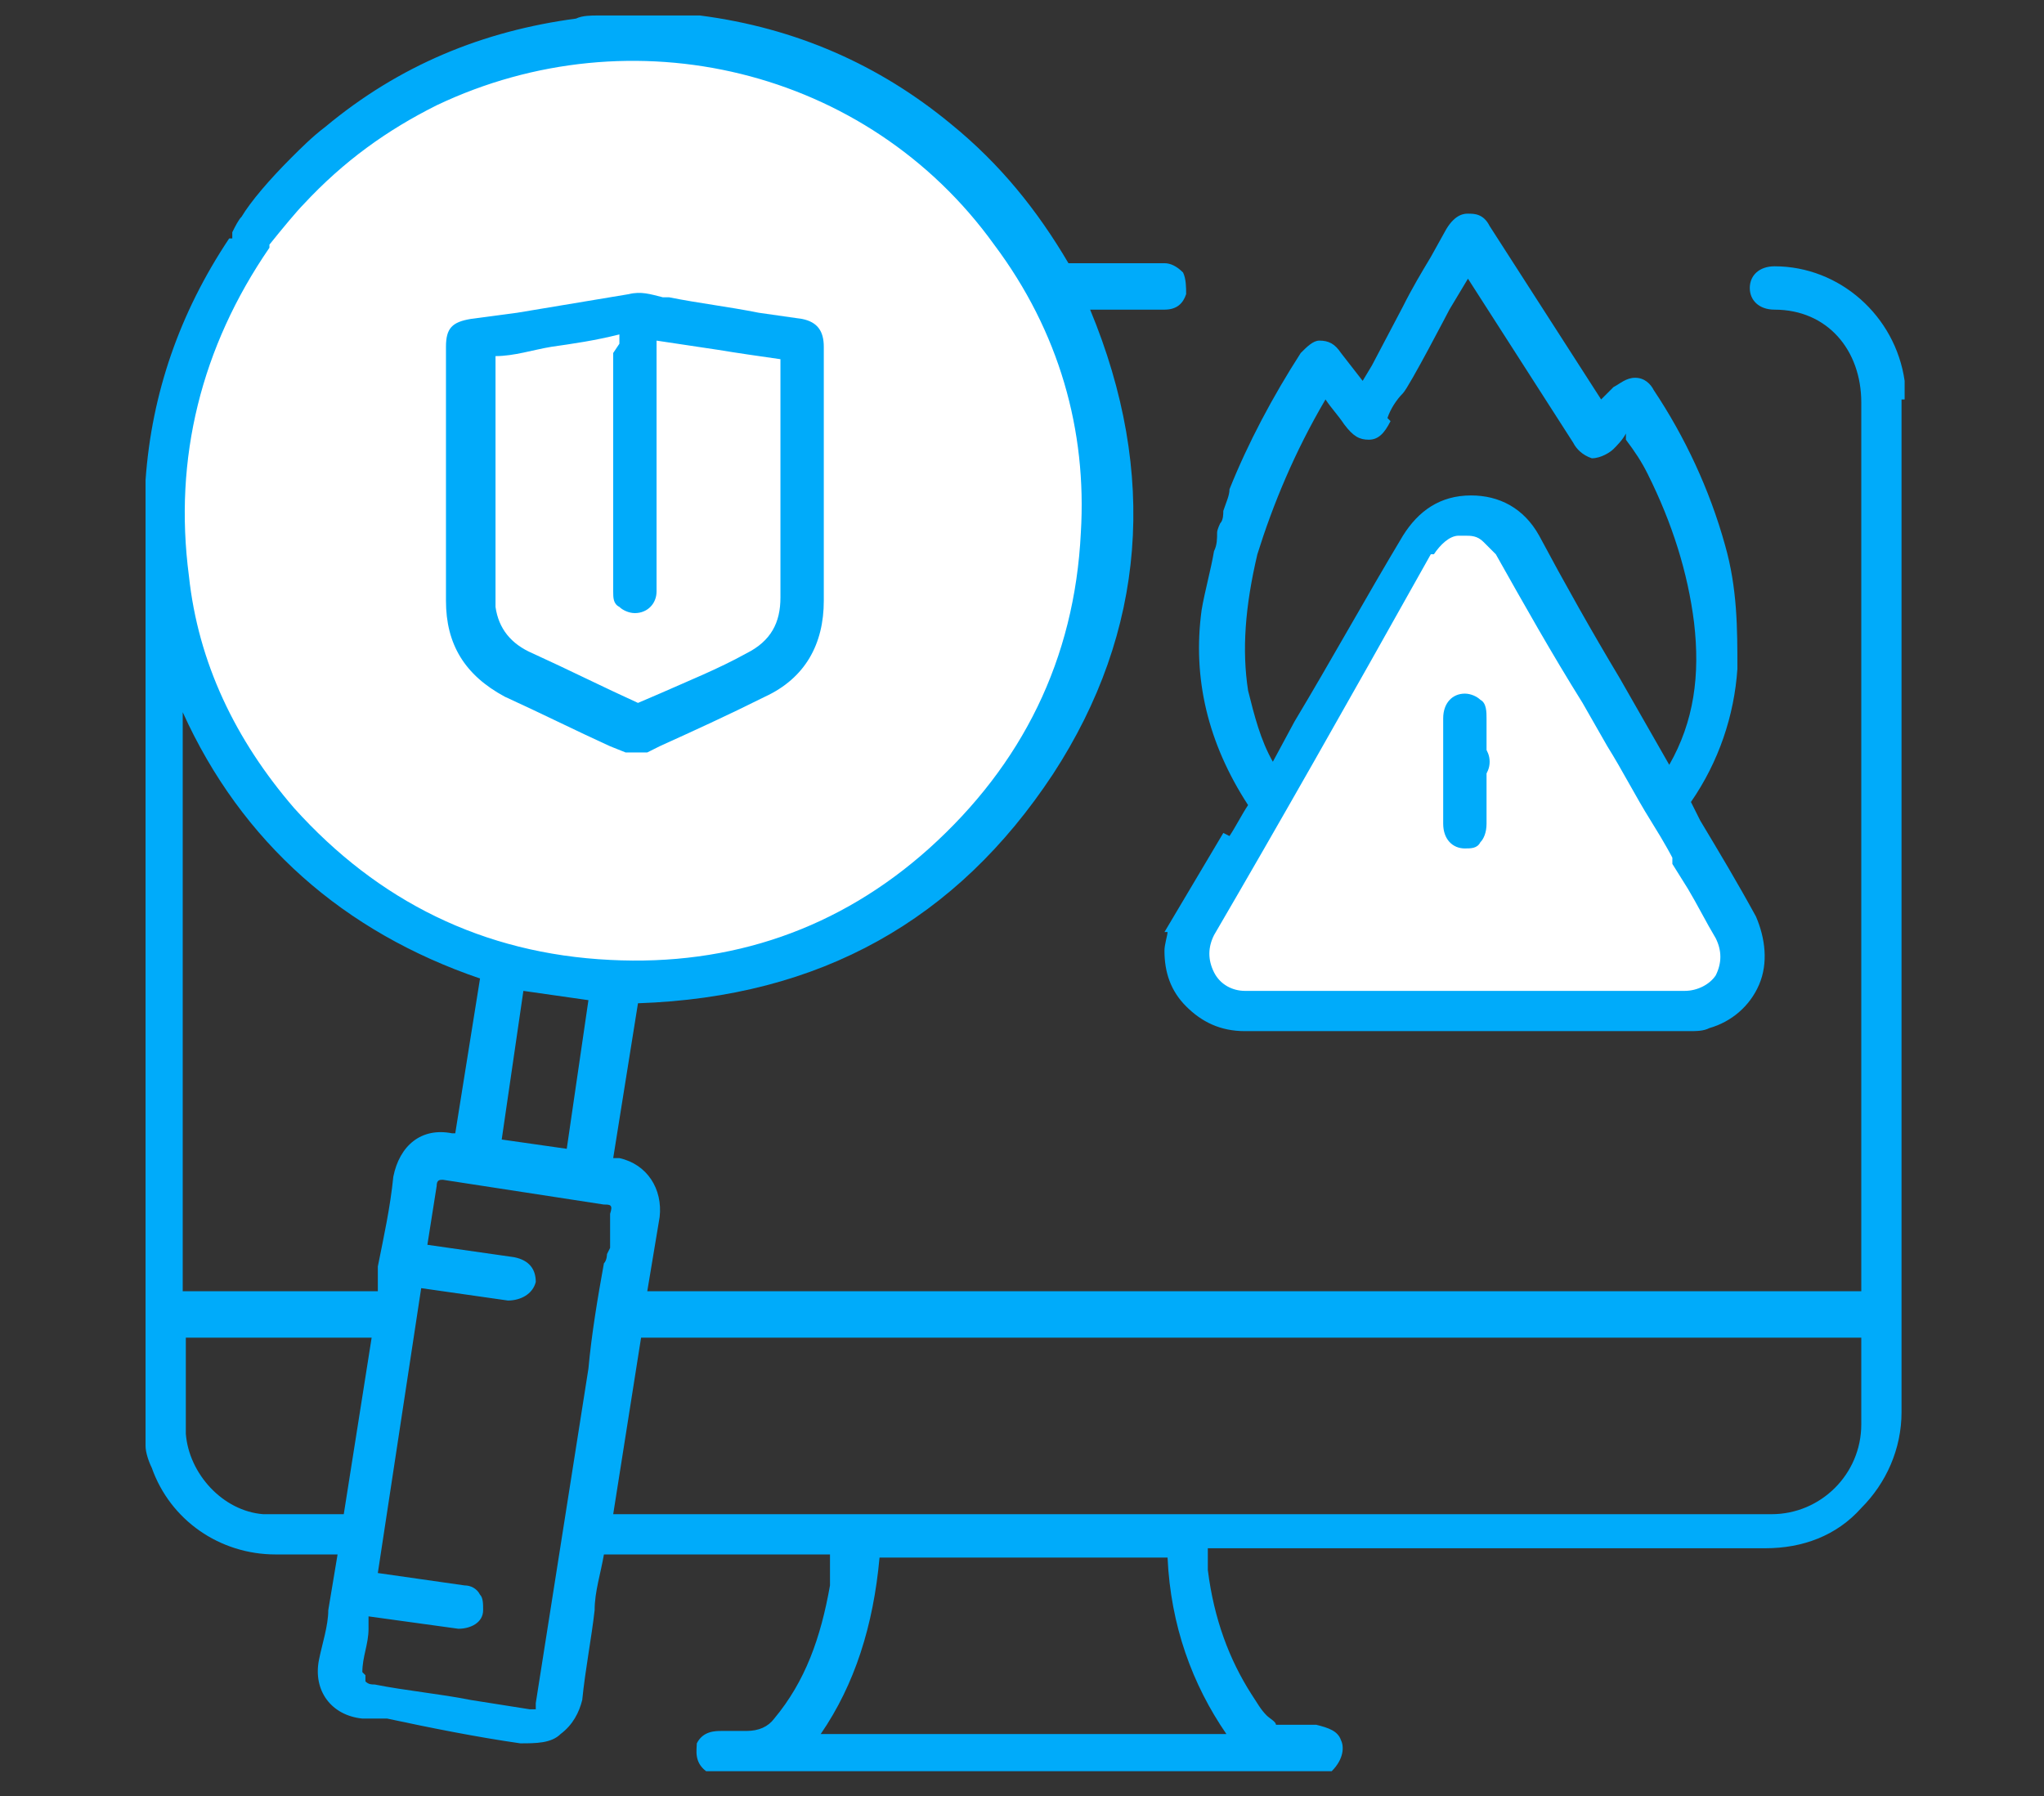
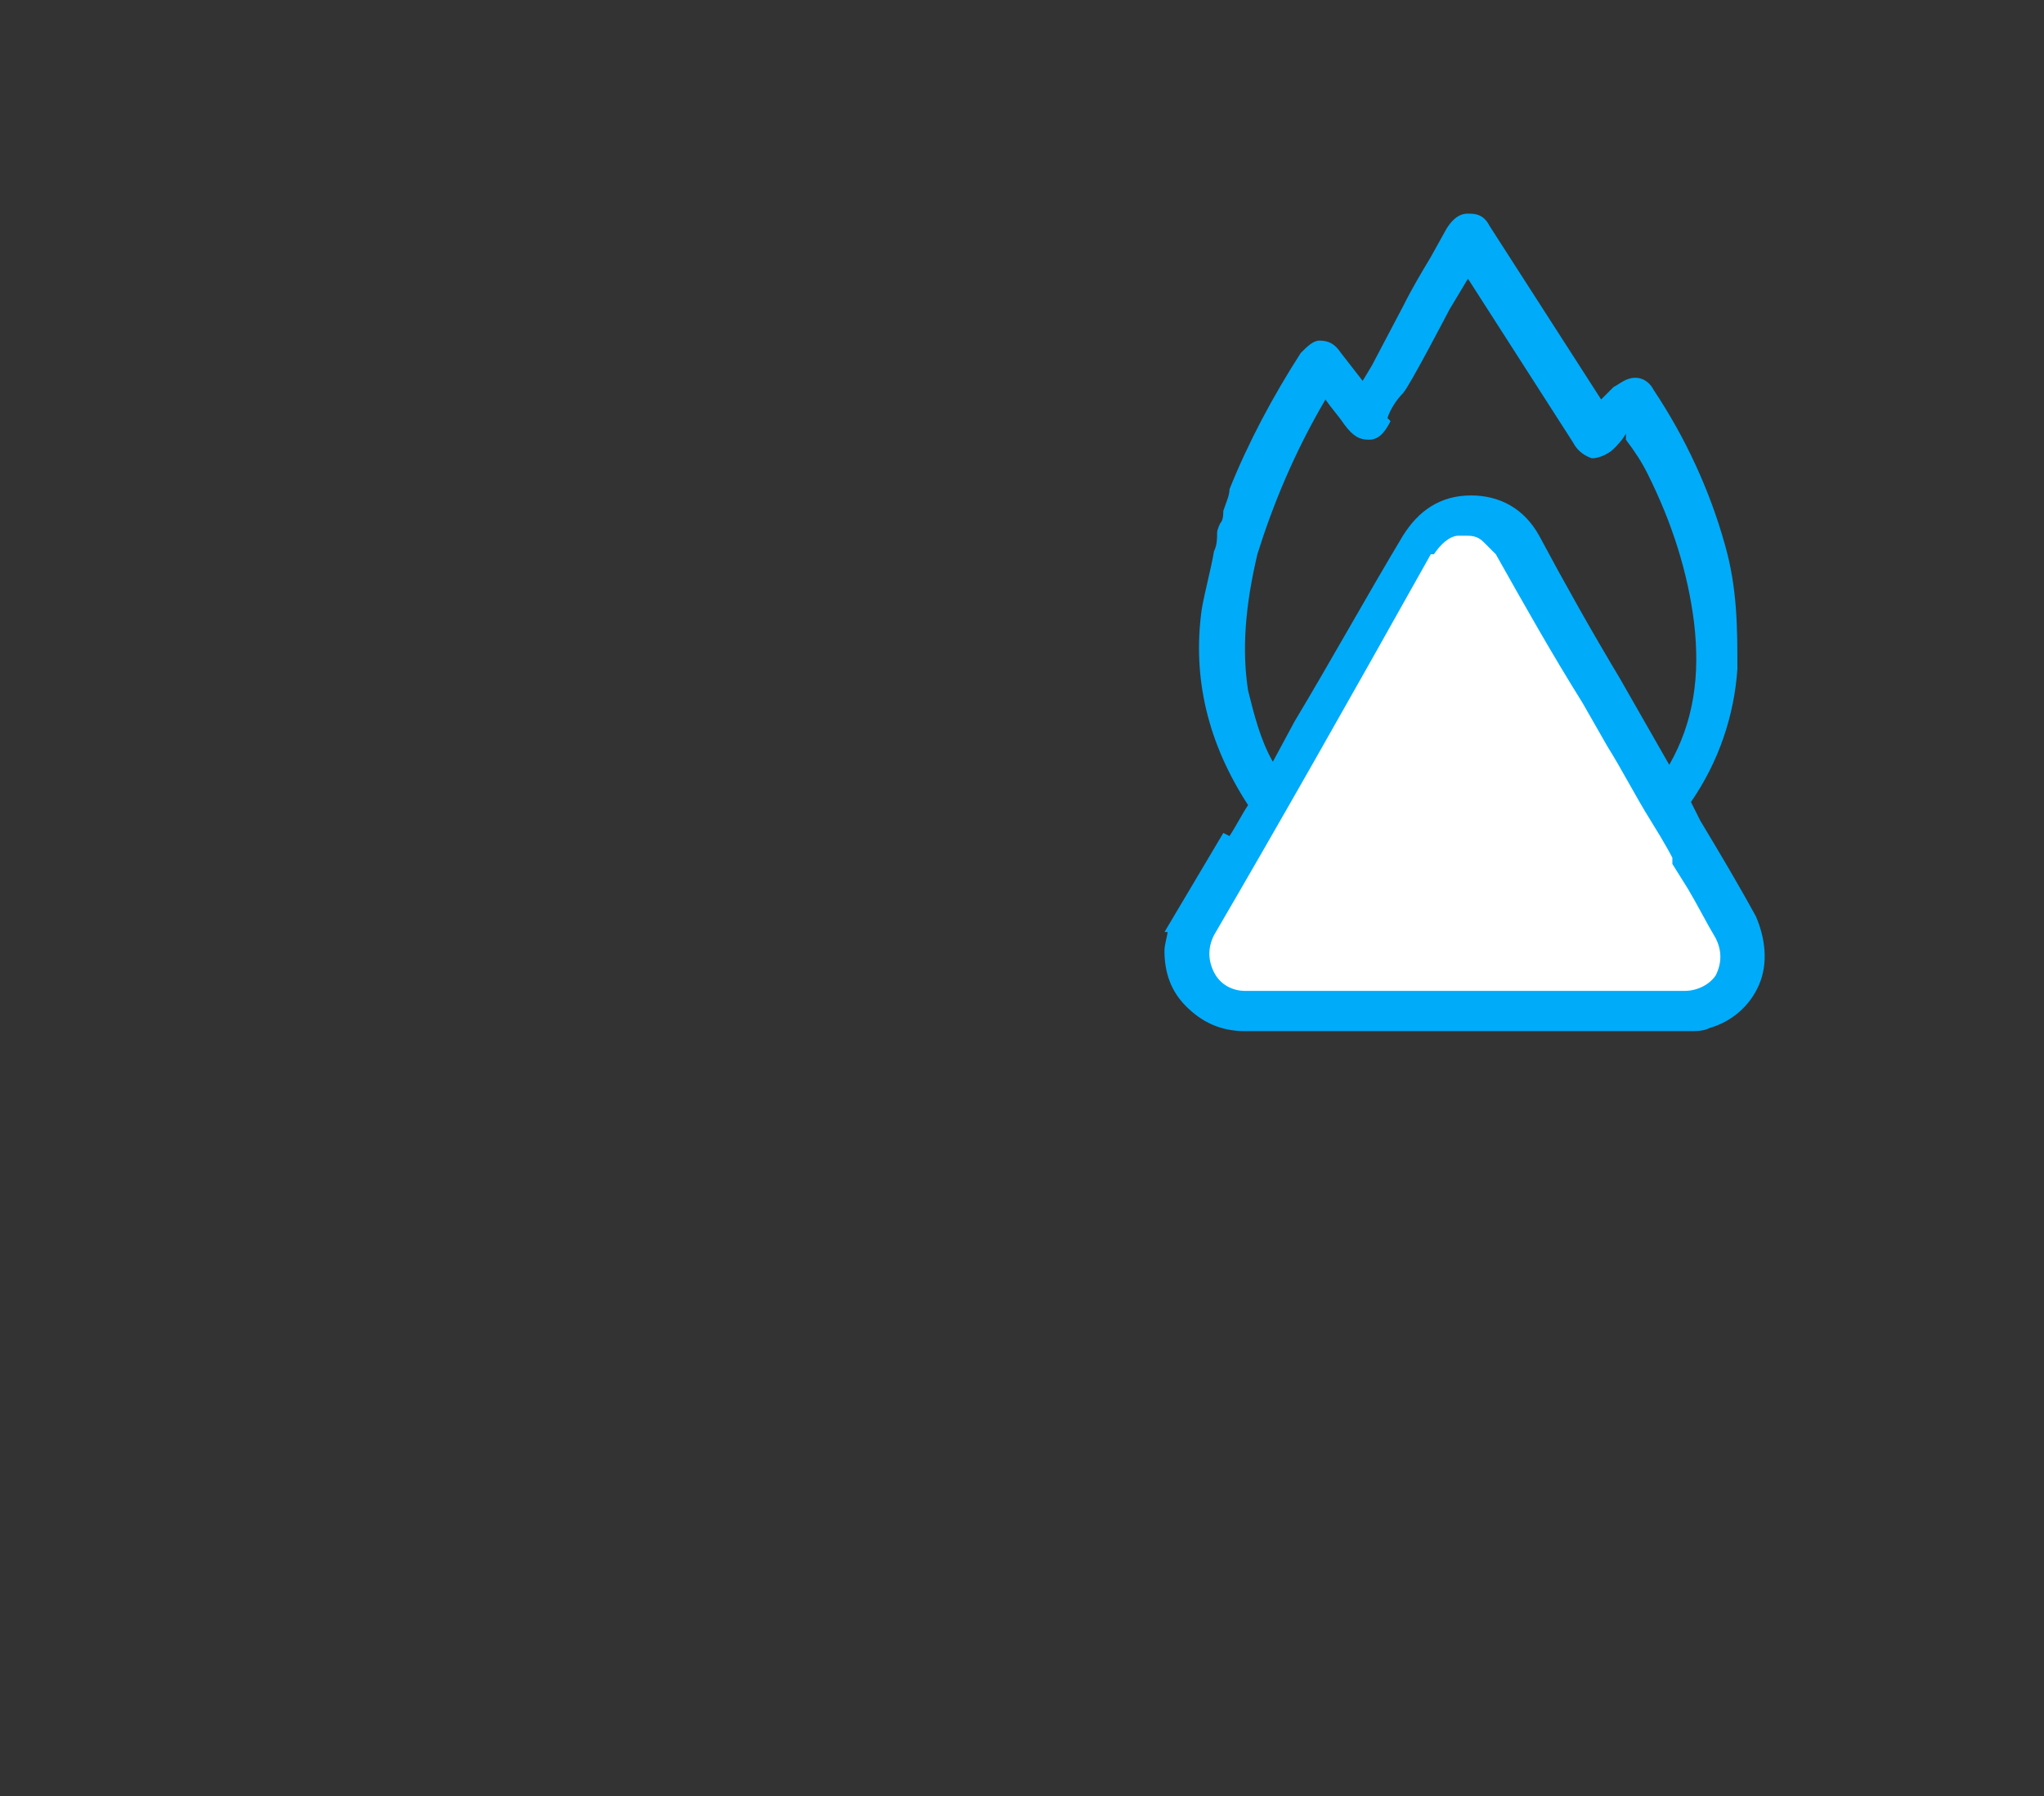
<svg xmlns="http://www.w3.org/2000/svg" id="Layer_1" data-name="Layer 1" version="1.1" viewBox="0 0 66 58">
  <rect x="0" y="0" width="66" height="58" fill="#333333" stroke="none" />
  <defs>
    <style>.cls-1,.cls-2{fill:#fff;stroke-width:0}.cls-2{fill:#00abfa}</style>
  </defs>
-   <circle cx="20.4" cy="16.5" r="15.2" class="cls-1" />
  <path d="m44.8 32.9-5.1-.2s-2.2-.8-1.3-2.9S46.2 17 46.2 17s1.6-.7 2.2 0 7.7 13.4 7.7 13.4 0 2.1-1.8 2.2-9.6.2-9.6.2Z" class="cls-1" />
  <path d="m39.5 26.9-1.9 3.2h.1c0 .1-.1.4-.1.6 0 .7.2 1.3.7 1.8s1.1.8 1.9.8h14.3c.3 0 .5 0 .7-.1.7-.2 1.3-.7 1.6-1.4s.2-1.5-.1-2.2c-.6-1.1-1.2-2.1-1.8-3.1l-.3-.6c.9-1.3 1.4-2.8 1.5-4.3 0-1.3 0-2.6-.4-4-.5-1.8-1.3-3.5-2.3-5-.1-.2-.3-.4-.6-.4s-.5.2-.7.3l-.4.4-3.6-5.6c-.2-.4-.5-.4-.7-.4-.1 0-.4 0-.7.5l-.5.9c-.3.5-.6 1-.9 1.6l-1 1.9-.3.5-.7-.9c-.2-.3-.4-.4-.7-.4-.2 0-.4.2-.6.4-.9 1.4-1.7 2.9-2.3 4.4 0 .2-.1.4-.2.7 0 .1 0 .3-.1.4 0 0-.1.2-.1.3 0 .2 0 .4-.1.6-.1.6-.3 1.3-.4 1.9q-.45 3.3 1.5 6.3c-.2.3-.4.7-.6 1Zm5.3-13.4c.1-.3.3-.6.5-.8s1.5-2.7 1.5-2.7l.6-1 3.4 5.3c.1.2.3.4.6.5.3 0 .6-.2.7-.3s.3-.3.4-.5v.2c.3.4.5.7.7 1.1q1.2 2.4 1.5 4.8c.2 1.7 0 3.2-.8 4.6l-1.6-2.8c-.9-1.5-1.8-3.1-2.6-4.6-.5-.9-1.3-1.3-2.2-1.3-1 0-1.7.5-2.2 1.3-1.2 2-2.3 4-3.5 6l-.7 1.3c-.4-.7-.6-1.5-.8-2.3-.2-1.3-.1-2.7.3-4.4.5-1.6 1.2-3.3 2.2-5 .2.3.4.5.6.8.3.4.5.5.8.5s.5-.2.7-.6Zm1.5 4.4c.2-.3.5-.6.8-.6h.2c.2 0 .4 0 .6.2l.4.4c.9 1.6 1.8 3.2 2.8 4.8l.8 1.4c.5.8.9 1.6 1.4 2.4s.7 1.2.7 1.2v.2l.5.8c.3.5.6 1.1.9 1.6q.3.6 0 1.2c-.2.3-.6.5-1 .5H40.2c-.4 0-.8-.2-1-.6q-.3-.6 0-1.2c2.1-3.6 4.2-7.3 7-12.3Z" class="cls-2" />
-   <path d="M47.3 27.4c.2 0 .4 0 .5-.2.1-.1.2-.3.2-.6v-3.4c0-.2 0-.5-.2-.6-.1-.1-.3-.2-.5-.2-.4 0-.7.3-.7.8v3.4c0 .5.3.8.7.8" class="cls-2" />
-   <path d="M47.4 23.9c-.2 0-.4 0-.5.2-.1.1-.2.3-.2.5 0 .4.3.7.7.7s.7-.3.7-.7-.3-.7-.7-.7m-31.1-1.4c1.1.5 2.3 1.1 3.4 1.6l.5.2h.7l.4-.2c1.1-.5 2.2-1 3.4-1.6 1.3-.6 1.9-1.7 1.9-3.1v-8.2c0-.5-.2-.8-.7-.9l-1.4-.2c-1-.2-1.9-.3-2.9-.5h-.2c-.4-.1-.7-.2-1.1-.1l-3.6.6-1.5.2c-.6.1-.8.3-.8.9v8.2c0 1.4.6 2.4 1.9 3.1m3.5-11.1v7.7c0 .2 0 .4.2.5.1.1.3.2.5.2.4 0 .7-.3.7-.7V11c.7.1 1.3.2 2 .3.6.1 1.3.2 2 .3v7.7c0 .8-.3 1.4-1.1 1.8-.9.5-1.9.9-2.8 1.3l-.7.3c-1.1-.5-2.3-1.1-3.4-1.6q-1.05-.45-1.2-1.5v-8.1c.6 0 1.2-.2 1.8-.3.7-.1 1.4-.2 2.2-.4v.3Z" class="cls-2" />
-   <path d="M61.5 12.9v-.6c-.3-2.1-2.1-3.7-4.2-3.7-.5 0-.8.3-.8.7s.3.7.8.7c1.7 0 2.8 1.3 2.8 3v28.7H20.9l.4-2.4c.1-.9-.4-1.7-1.3-1.9h-.2l.8-5c5.9-.2 10.3-2.7 13.4-7.4 3-4.6 3.4-9.7 1.2-15h2.4c.4 0 .6-.2.7-.5 0-.2 0-.5-.1-.7q-.3-.3-.6-.3h-3.1c-1-1.7-2.2-3.2-3.8-4.5-2.3-1.9-5-3.1-8.1-3.5h-3.3c-.2 0-.5 0-.7.1-3 .4-5.7 1.5-8.1 3.5-.4.3-.8.7-1.1 1-.7.7-1.3 1.4-1.6 1.9-.1.1-.2.3-.3.5v.2h-.1Q5 11.3 4.7 15.5v31.2c0 .2.1.5.2.7.6 1.7 2.2 2.8 4 2.8h2l-.3 1.8c0 .5-.2 1.1-.3 1.6-.2 1 .4 1.8 1.4 1.9h.8c1.4.3 2.9.6 4.3.8.5 0 1 0 1.3-.3.4-.3.6-.7.7-1.1.1-1 .3-2 .4-2.9 0-.6.2-1.2.3-1.8h7.3v1c-.3 1.7-.8 3.1-1.8 4.3q-.3.4-.9.4h-.8c-.2 0-.6 0-.8.4 0 .2-.1.6.3.9H43c.4-.4.4-.8.3-1-.1-.3-.4-.4-.8-.5h-1.3c0-.1-.2-.2-.3-.3-.2-.2-.3-.4-.5-.7-.7-1.1-1.2-2.4-1.4-4V50h18c1.2 0 2.3-.4 3.1-1.3.8-.8 1.3-1.9 1.3-3.1V12.9ZM28.3 50.3h9.4c.1 2.2.8 4.1 1.9 5.7H26.5c1.1-1.6 1.7-3.5 1.9-5.7Zm28.8-1.4H19.8l.9-5.7h39.4V46c0 1.6-1.3 2.9-2.9 2.9ZM6 43.2h6l-.9 5.7H8.5c-1.3-.1-2.4-1.3-2.5-2.6zm10.2-6.4.7-4.8 2.1.3-.7 4.8zm-1.4-.2h-.2c-1-.2-1.7.4-1.9 1.4-.1 1-.3 1.9-.5 2.9v.8H5.9V23c1.9 4.2 5.2 7.1 9.6 8.6l-.8 5ZM11.7 54c0-.5.2-.9.2-1.4v-.4l2.9.4c.4 0 .8-.2.8-.6 0-.2 0-.4-.1-.5-.1-.2-.3-.3-.5-.3l-2.8-.4 1.4-9.2 2.8.4c.4 0 .8-.2.9-.6 0-.4-.2-.7-.7-.8l-2.8-.4.3-1.9c0-.2.1-.2.2-.2l5.2.8c.2 0 .3 0 .2.3v1.1l-.1.2s0 .2-.1.3c-.2 1.1-.4 2.3-.5 3.4L17.3 55v.2h-.2l-1.9-.3c-1-.2-2.1-.3-3.1-.5-.1 0-.2 0-.3-.1v-.2Zm-3-46.1c.4-.5.9-1.1 1.1-1.3 1.3-1.4 2.7-2.4 4.3-3.2 6.3-3 13.9-1.2 18 4.5 2.1 2.8 3 6 2.8 9.3-.2 4.1-1.9 7.5-4.9 10.2-2.9 2.6-6.4 3.8-10.3 3.6-4.1-.2-7.5-1.9-10.2-4.9-1.9-2.2-3.1-4.7-3.4-7.5-.5-3.8.4-7.4 2.6-10.6Z" class="cls-2" />
</svg>